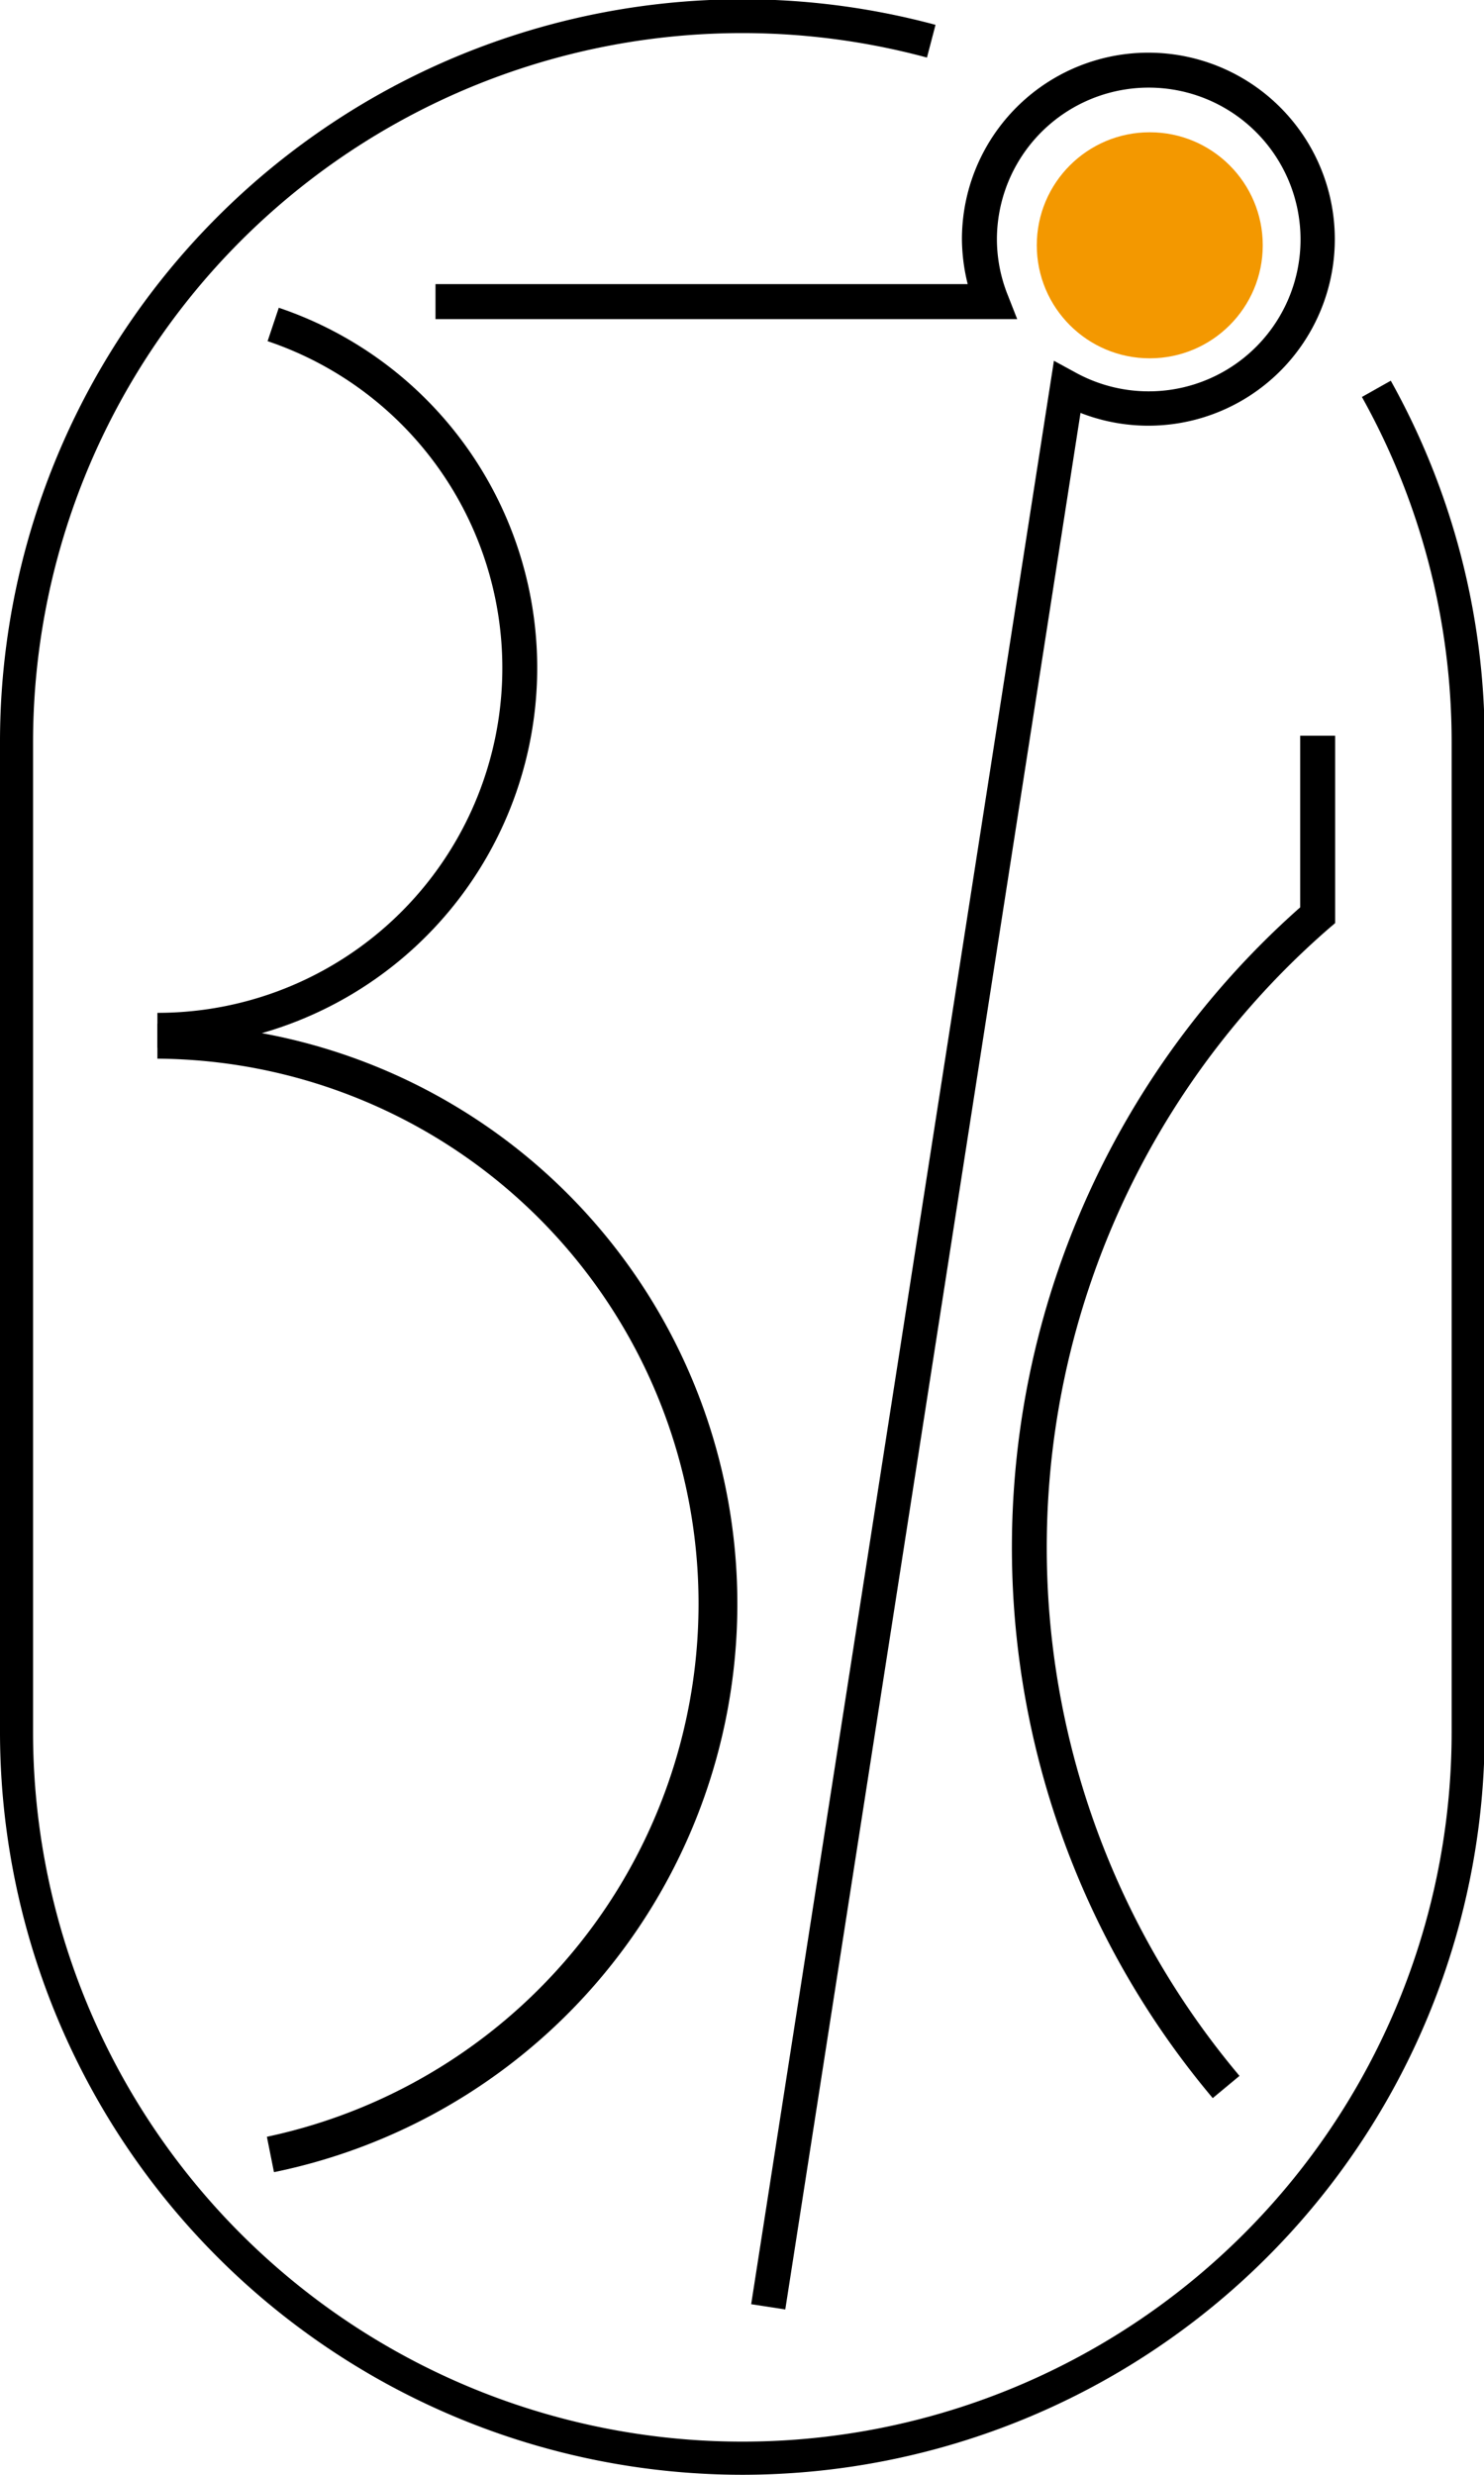
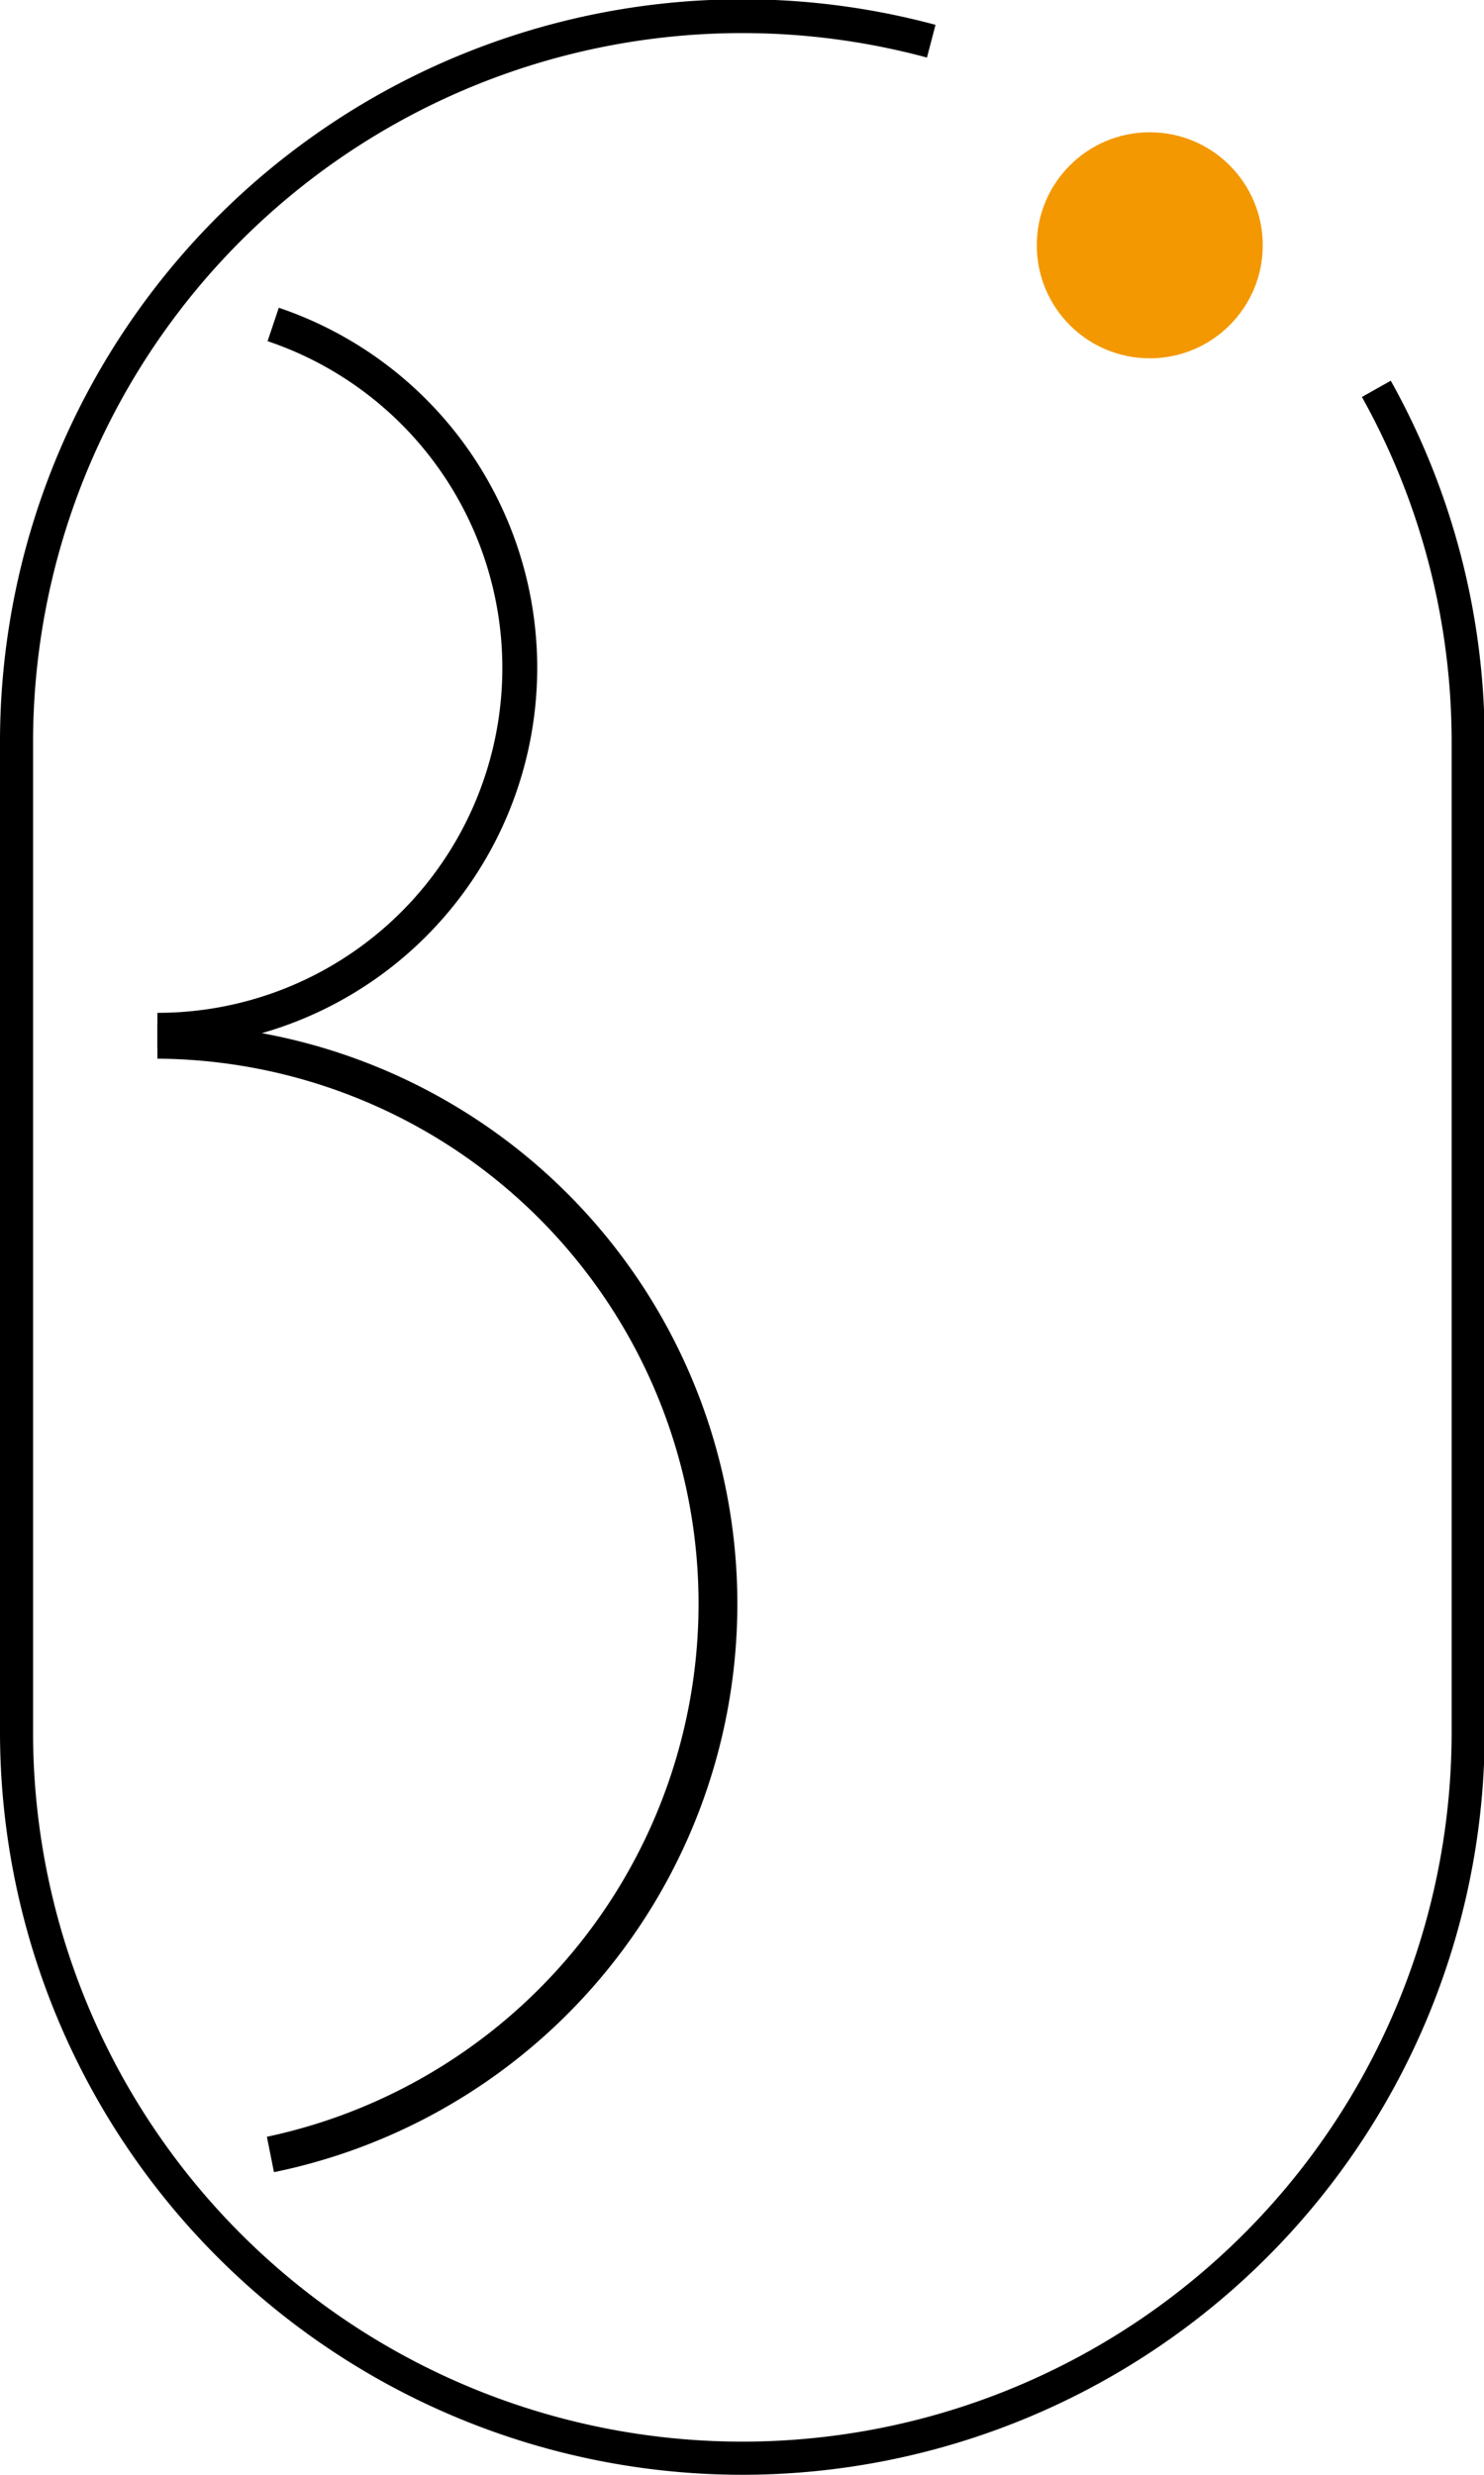
<svg xmlns="http://www.w3.org/2000/svg" viewBox="0 0 84.85 141.45">
  <title>资源 2</title>
  <g id="图层_2" data-name="图层 2">
    <g id="图层_1-2" data-name="图层 1">
-       <path d="M44.9,132l-1.95-.3L60.26,20.62l1.23.67A8.68,8.68,0,1,0,57,13.68a8.61,8.61,0,0,0,.63,3.21l.53,1.35H24.9v-2H55.33A10.87,10.87,0,0,1,55,13.68a10.66,10.66,0,1,1,6.78,9.92Z" />
      <path d="M9,59.89v-2a19.71,19.71,0,0,0,6.3-38.39l.64-1.91A21.72,21.72,0,0,1,9,59.89Z" />
      <path d="M15.66,124.13l-.4-2A31.15,31.15,0,0,0,9,60.51v-2a33.16,33.16,0,0,1,6.68,65.64Z" />
-       <path d="M69.34,119.92a48.86,48.86,0,0,1,5-68.06V42.05h2V52.76l-.34.29a46.88,46.88,0,0,0-5.13,65.6Z" />
      <path d="M42.43,141.45A42.47,42.47,0,0,1,0,99V42.42a42.45,42.45,0,0,1,53.49-41L53,3.29A40.55,40.55,0,0,0,1.89,42.42V99A40.54,40.54,0,0,0,83,99V42.42a40.48,40.48,0,0,0-5.13-19.73l1.65-.93a42.37,42.37,0,0,1,5.37,20.66V99A42.47,42.47,0,0,1,42.43,141.45Z" />
      <circle cx="65.74" cy="14.02" r="6.46" style="fill:#f39800" />
    </g>
  </g>
</svg>